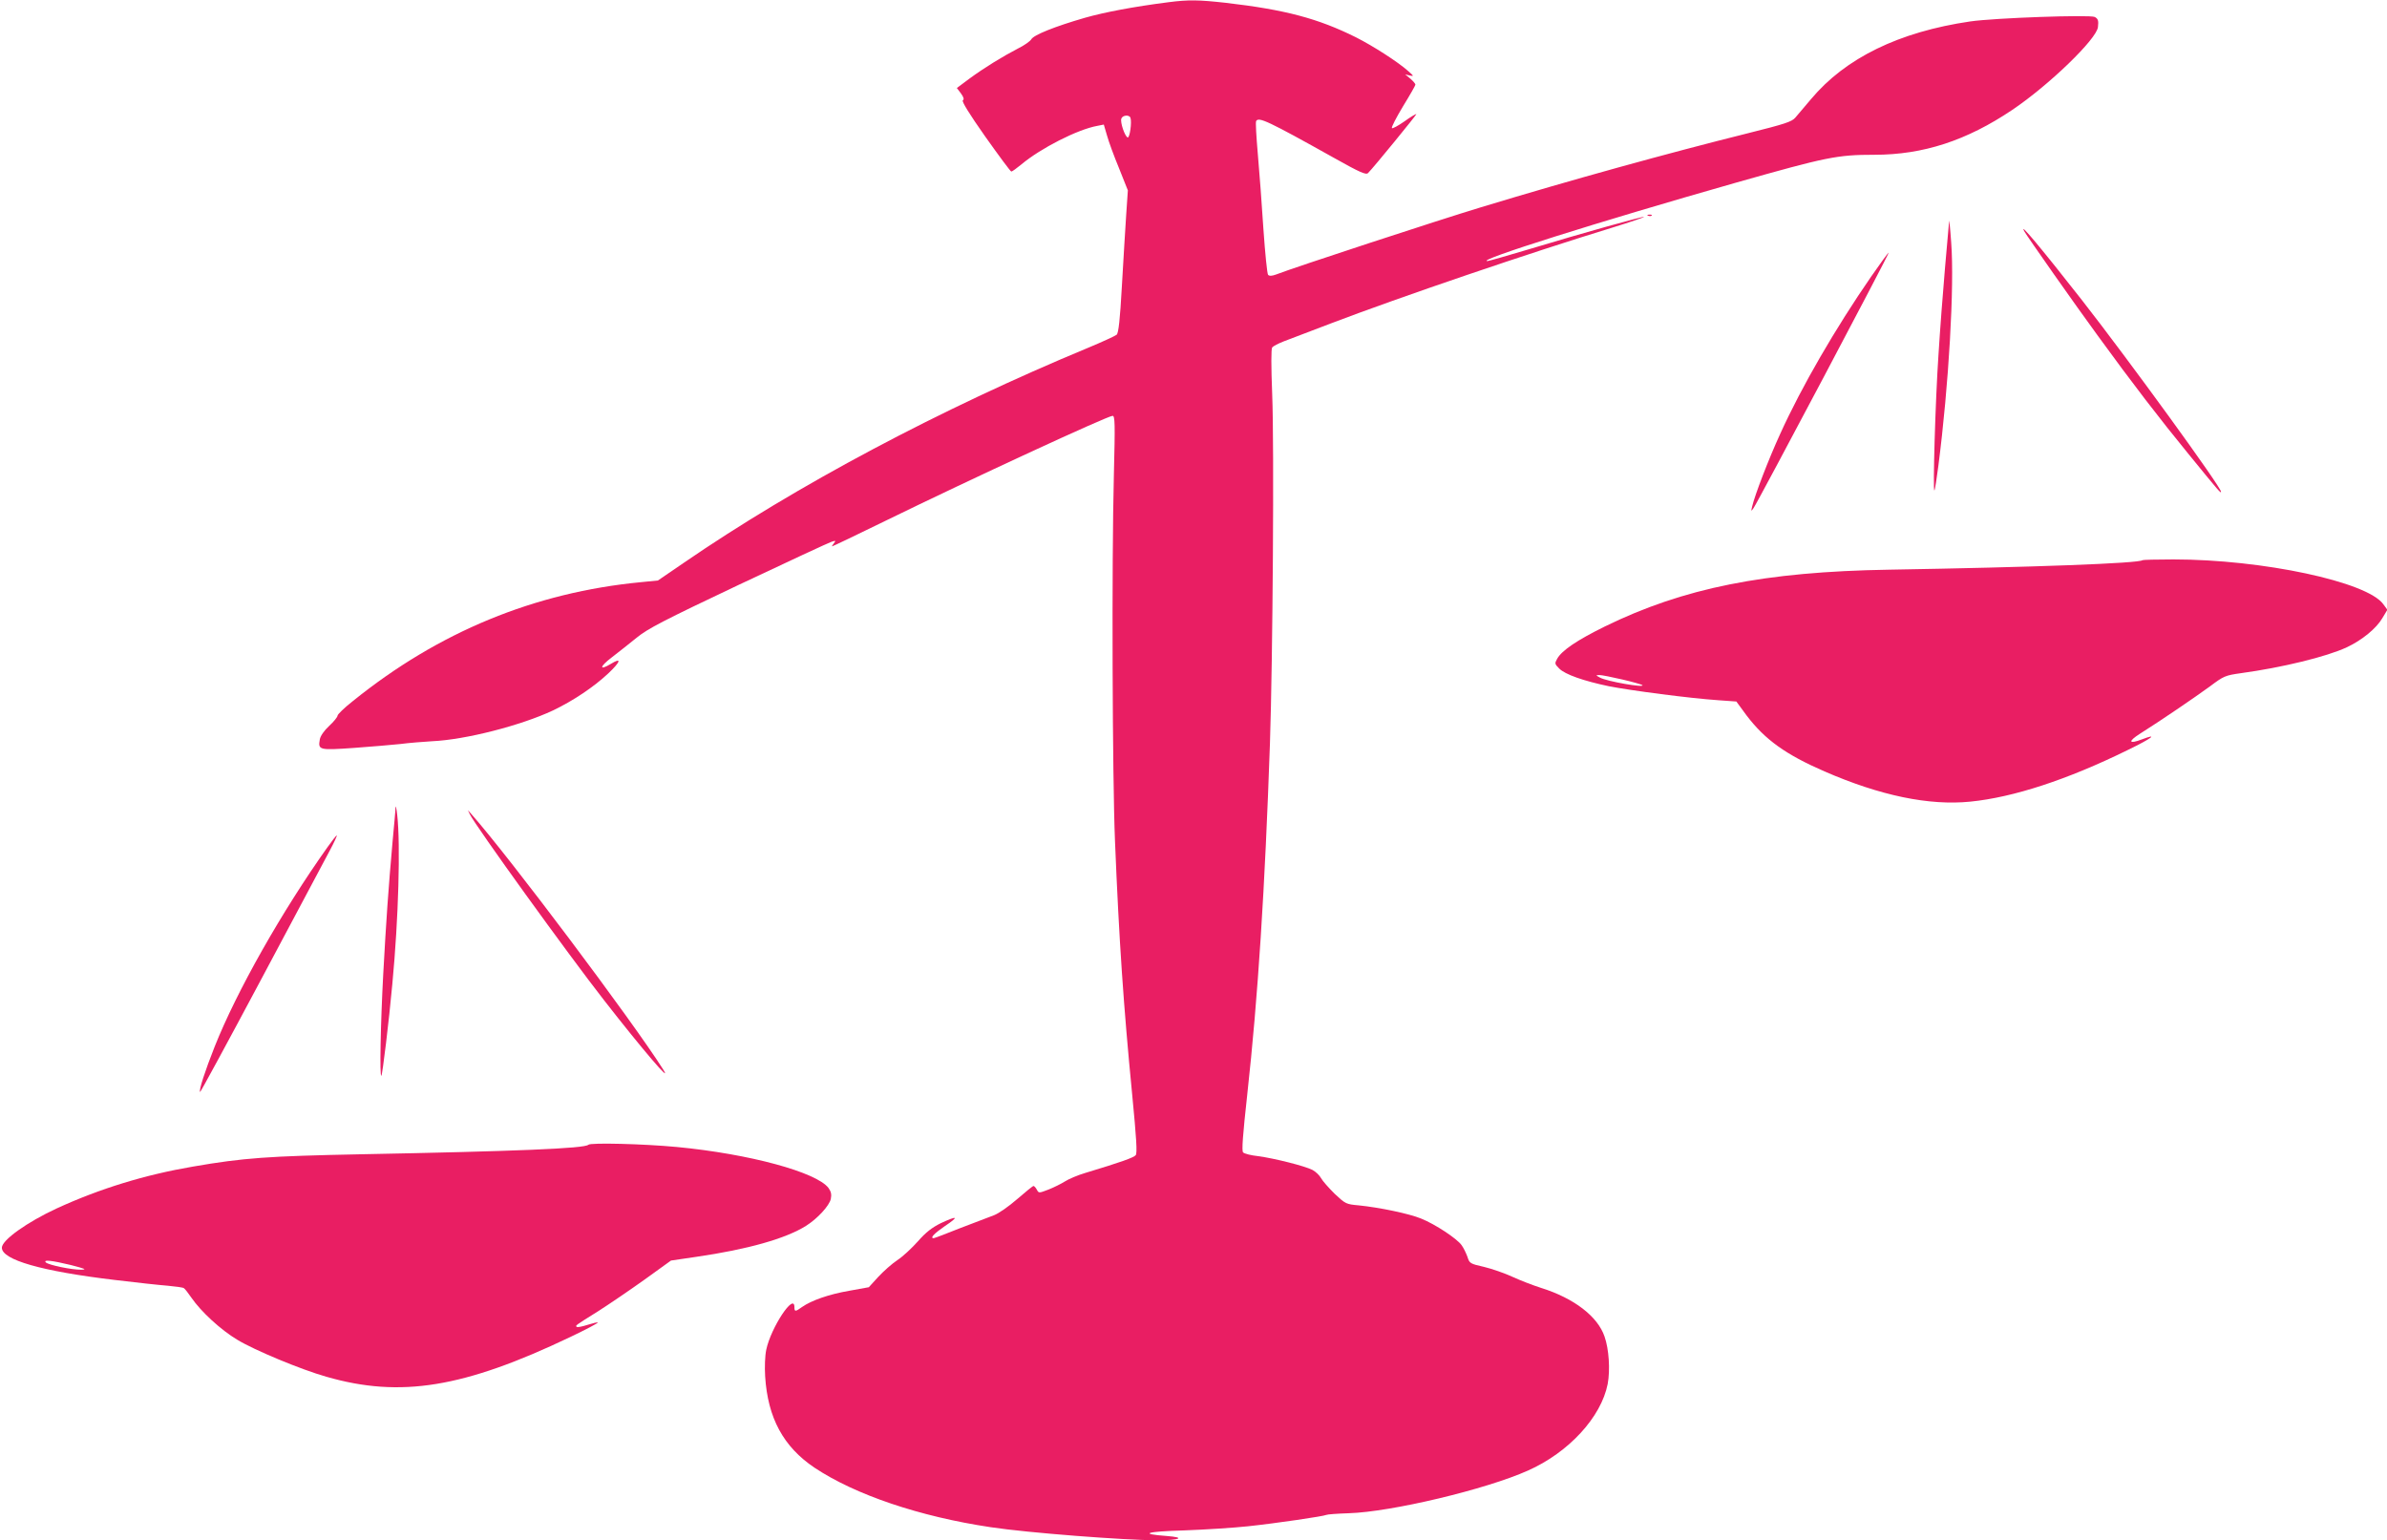
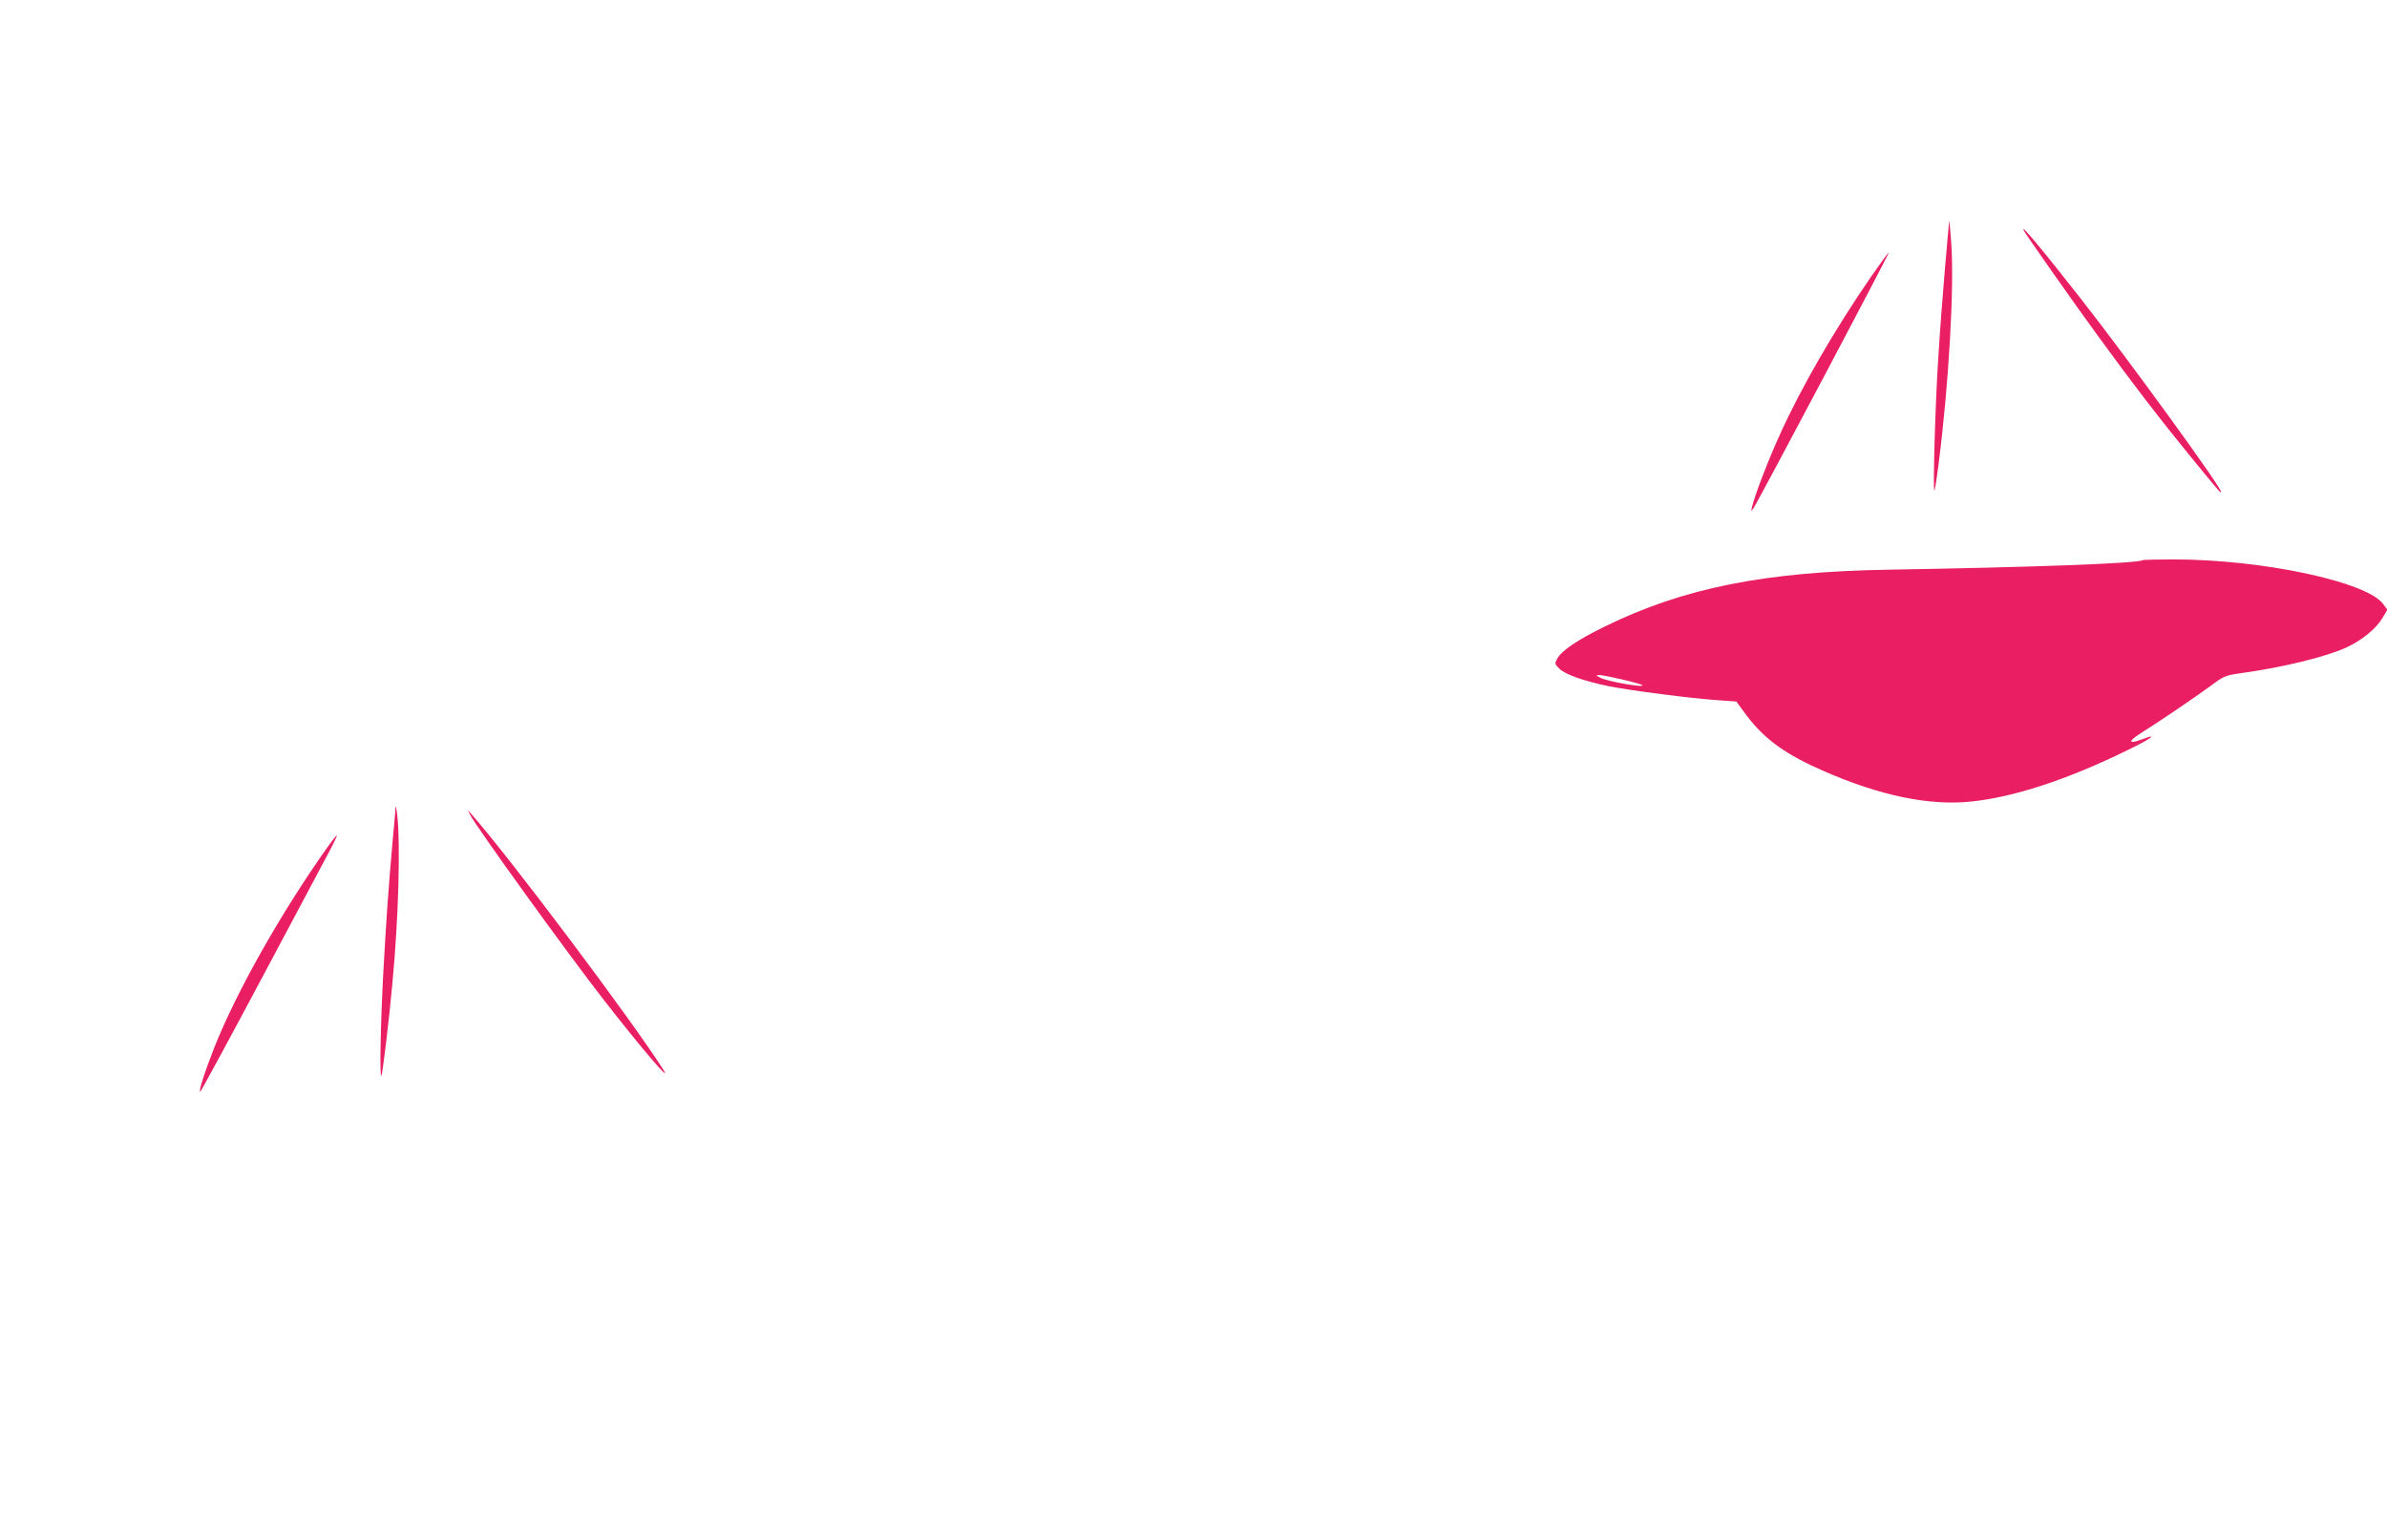
<svg xmlns="http://www.w3.org/2000/svg" version="1.0" width="1280pt" height="826pt" viewBox="0 0 1280 826" preserveAspectRatio="xMidYMid meet">
  <g transform="translate(0,826) scale(0.1,-0.1)" fill="#e91e63" stroke="none">
-     <path d="M6265 8248 c-187 -24 -340 -53 -446 -83 -163 -47 -277 -93 -289 -116 -6 -10 -38 -33 -71 -49 -83 -43 -182 -104 -261 -162 l-67 -50 22 -29 c15 -21 18 -32 10 -37 -7 -5 34 -72 120 -194 73 -103 136 -188 140 -188 5 0 29 18 55 39 101 85 300 187 406 206 l35 7 17 -58 c9 -33 38 -112 65 -177 l47 -118 -9 -132 c-5 -73 -15 -244 -23 -381 -10 -180 -18 -252 -28 -261 -7 -6 -76 -38 -153 -70 -793 -329 -1565 -739 -2168 -1153 l-139 -95 -91 -9 c-571 -55 -1084 -266 -1544 -637 -46 -36 -83 -72 -83 -79 0 -7 -20 -32 -45 -55 -27 -25 -47 -54 -50 -72 -10 -57 -5 -59 181 -46 93 7 205 16 250 21 45 6 122 12 171 15 180 8 478 85 648 165 109 52 219 126 296 198 67 63 75 89 15 52 -65 -39 -61 -15 5 35 35 27 96 75 134 106 59 48 144 92 545 282 261 123 486 228 500 232 22 7 23 6 11 -9 -7 -9 -11 -16 -9 -16 3 0 131 61 284 136 464 227 1194 564 1220 564 13 0 14 -39 7 -317 -12 -461 -8 -1631 6 -1963 22 -538 46 -886 92 -1358 23 -238 28 -316 19 -327 -11 -13 -81 -38 -270 -95 -41 -12 -90 -33 -110 -46 -19 -12 -59 -32 -87 -43 -52 -20 -53 -20 -63 -1 -6 11 -14 20 -18 20 -4 0 -43 -32 -87 -70 -46 -40 -99 -77 -125 -87 -25 -9 -106 -40 -181 -69 -74 -30 -139 -54 -142 -54 -22 0 2 25 60 65 78 52 69 58 -23 15 -46 -23 -79 -48 -121 -96 -32 -36 -81 -82 -110 -101 -29 -19 -75 -60 -103 -90 l-51 -56 -105 -19 c-110 -19 -203 -52 -253 -87 -36 -26 -41 -26 -41 -1 0 81 -126 -109 -151 -228 -7 -33 -9 -92 -6 -143 14 -223 98 -378 265 -490 218 -145 563 -262 945 -319 197 -30 719 -70 892 -70 123 0 156 15 51 23 -151 11 -112 24 96 30 111 4 265 14 340 22 151 16 408 54 420 61 5 3 59 7 121 9 228 7 736 128 961 229 218 97 392 286 427 464 14 75 7 187 -17 255 -37 108 -164 205 -339 260 -44 14 -114 41 -155 60 -41 19 -110 43 -152 53 -75 17 -78 19 -89 54 -7 19 -20 47 -31 62 -24 35 -142 113 -217 143 -65 27 -226 60 -335 71 -68 6 -71 8 -129 62 -32 32 -65 69 -73 84 -8 15 -29 35 -46 44 -41 21 -203 62 -292 74 -38 4 -73 13 -80 20 -8 8 -2 90 22 308 58 525 95 1107 122 1887 15 447 23 1601 12 1870 -6 153 -6 244 0 252 6 7 33 21 61 32 29 11 142 54 252 96 375 143 1068 379 1513 515 94 29 170 55 168 57 -4 4 -324 -85 -615 -173 -117 -35 -218 -64 -225 -64 -66 2 597 211 1335 421 484 137 540 149 740 149 262 0 495 76 740 241 196 132 453 380 459 444 4 34 1 44 -17 54 -26 13 -537 -5 -668 -24 -382 -56 -669 -196 -854 -417 -34 -40 -72 -85 -84 -99 -19 -22 -56 -34 -252 -83 -433 -108 -951 -251 -1435 -398 -225 -68 -997 -321 -1097 -360 -22 -8 -36 -9 -43 -2 -5 5 -16 115 -25 244 -8 129 -22 311 -30 403 -8 93 -13 173 -9 178 14 23 62 1 418 -198 139 -78 171 -92 182 -81 31 31 261 313 259 316 -2 2 -31 -15 -64 -39 -33 -23 -64 -40 -67 -36 -4 4 23 56 59 116 37 60 67 113 67 117 0 5 -12 19 -27 32 l-28 23 25 -6 c23 -5 22 -3 -10 25 -54 48 -186 133 -279 180 -203 101 -379 148 -699 185 -145 16 -199 17 -307 3z m-203 -620 c8 -24 -4 -109 -15 -105 -15 5 -41 81 -34 101 7 19 43 22 49 4z" />
-     <path d="M8838 7103 c7 -3 16 -2 19 1 4 3 -2 6 -13 5 -11 0 -14 -3 -6 -6z" />
+     <path d="M8838 7103 z" />
    <path d="M10452 7075 c-1 -11 -11 -123 -22 -250 -11 -126 -27 -336 -35 -465 -17 -249 -31 -738 -22 -730 3 3 12 61 21 130 56 434 87 966 69 1200 -5 74 -11 126 -11 115z" />
    <path d="M10856 7018 c18 -31 270 -390 393 -558 186 -256 333 -447 486 -634 168 -206 174 -213 175 -203 1 24 -496 708 -747 1029 -217 277 -343 428 -307 366z" />
    <path d="M10034 6777 c-192 -278 -374 -592 -488 -844 -62 -135 -136 -328 -150 -388 -7 -28 -6 -29 7 -10 25 36 729 1366 725 1370 -2 2 -44 -56 -94 -128z" />
    <path d="M11489 5256 c-17 -17 -587 -38 -1359 -51 -669 -11 -1102 -98 -1525 -305 -148 -73 -230 -128 -255 -173 -14 -25 -13 -28 11 -52 31 -32 132 -67 266 -95 116 -23 437 -65 586 -75 l98 -7 55 -75 c99 -130 209 -209 418 -300 299 -130 560 -184 781 -162 231 23 519 117 843 276 130 63 170 93 78 58 -71 -27 -77 -12 -11 30 111 70 293 194 374 253 76 57 83 60 168 72 220 30 459 88 568 139 81 38 158 101 190 156 l27 45 -22 30 c-86 120 -647 240 -1125 240 -89 0 -164 -2 -166 -4z m-2789 -640 c56 -13 104 -27 107 -30 16 -16 -191 20 -227 40 -24 13 -24 13 -3 14 12 0 67 -11 123 -24z" />
    <path d="M2121 3930 c0 -14 -8 -97 -16 -185 -22 -247 -34 -417 -50 -710 -14 -261 -20 -553 -10 -544 6 7 41 294 59 494 33 348 44 745 26 905 -4 36 -8 54 -9 40z" />
    <path d="M2519 3894 c30 -62 528 -752 721 -999 204 -262 370 -456 316 -370 -164 259 -827 1142 -1029 1370 l-18 20 10 -21z" />
    <path d="M1757 3718 c-246 -346 -487 -772 -606 -1071 -51 -129 -86 -235 -78 -243 2 -2 149 269 327 603 178 335 343 645 368 691 24 45 41 82 38 82 -3 0 -25 -28 -49 -62z" />
-     <path d="M3155 2121 c-19 -20 -390 -35 -1220 -51 -499 -10 -628 -19 -900 -66 -258 -44 -499 -118 -730 -224 -158 -73 -295 -170 -295 -211 0 -65 211 -126 605 -173 116 -14 244 -28 285 -31 42 -4 81 -9 86 -13 6 -4 24 -27 41 -52 51 -74 157 -172 246 -225 90 -55 342 -160 477 -198 398 -115 738 -59 1308 213 84 40 150 75 148 78 -3 2 -28 -4 -56 -13 -28 -9 -54 -14 -57 -11 -8 8 -14 4 114 84 61 39 174 116 251 171 l140 101 136 20 c276 40 480 98 588 166 62 39 125 108 133 144 5 24 2 39 -12 59 -64 85 -425 183 -813 220 -180 17 -464 24 -475 12z m-2775 -645 c77 -20 88 -24 55 -25 -49 -1 -175 25 -189 39 -16 16 30 11 134 -14z" />
  </g>
</svg>